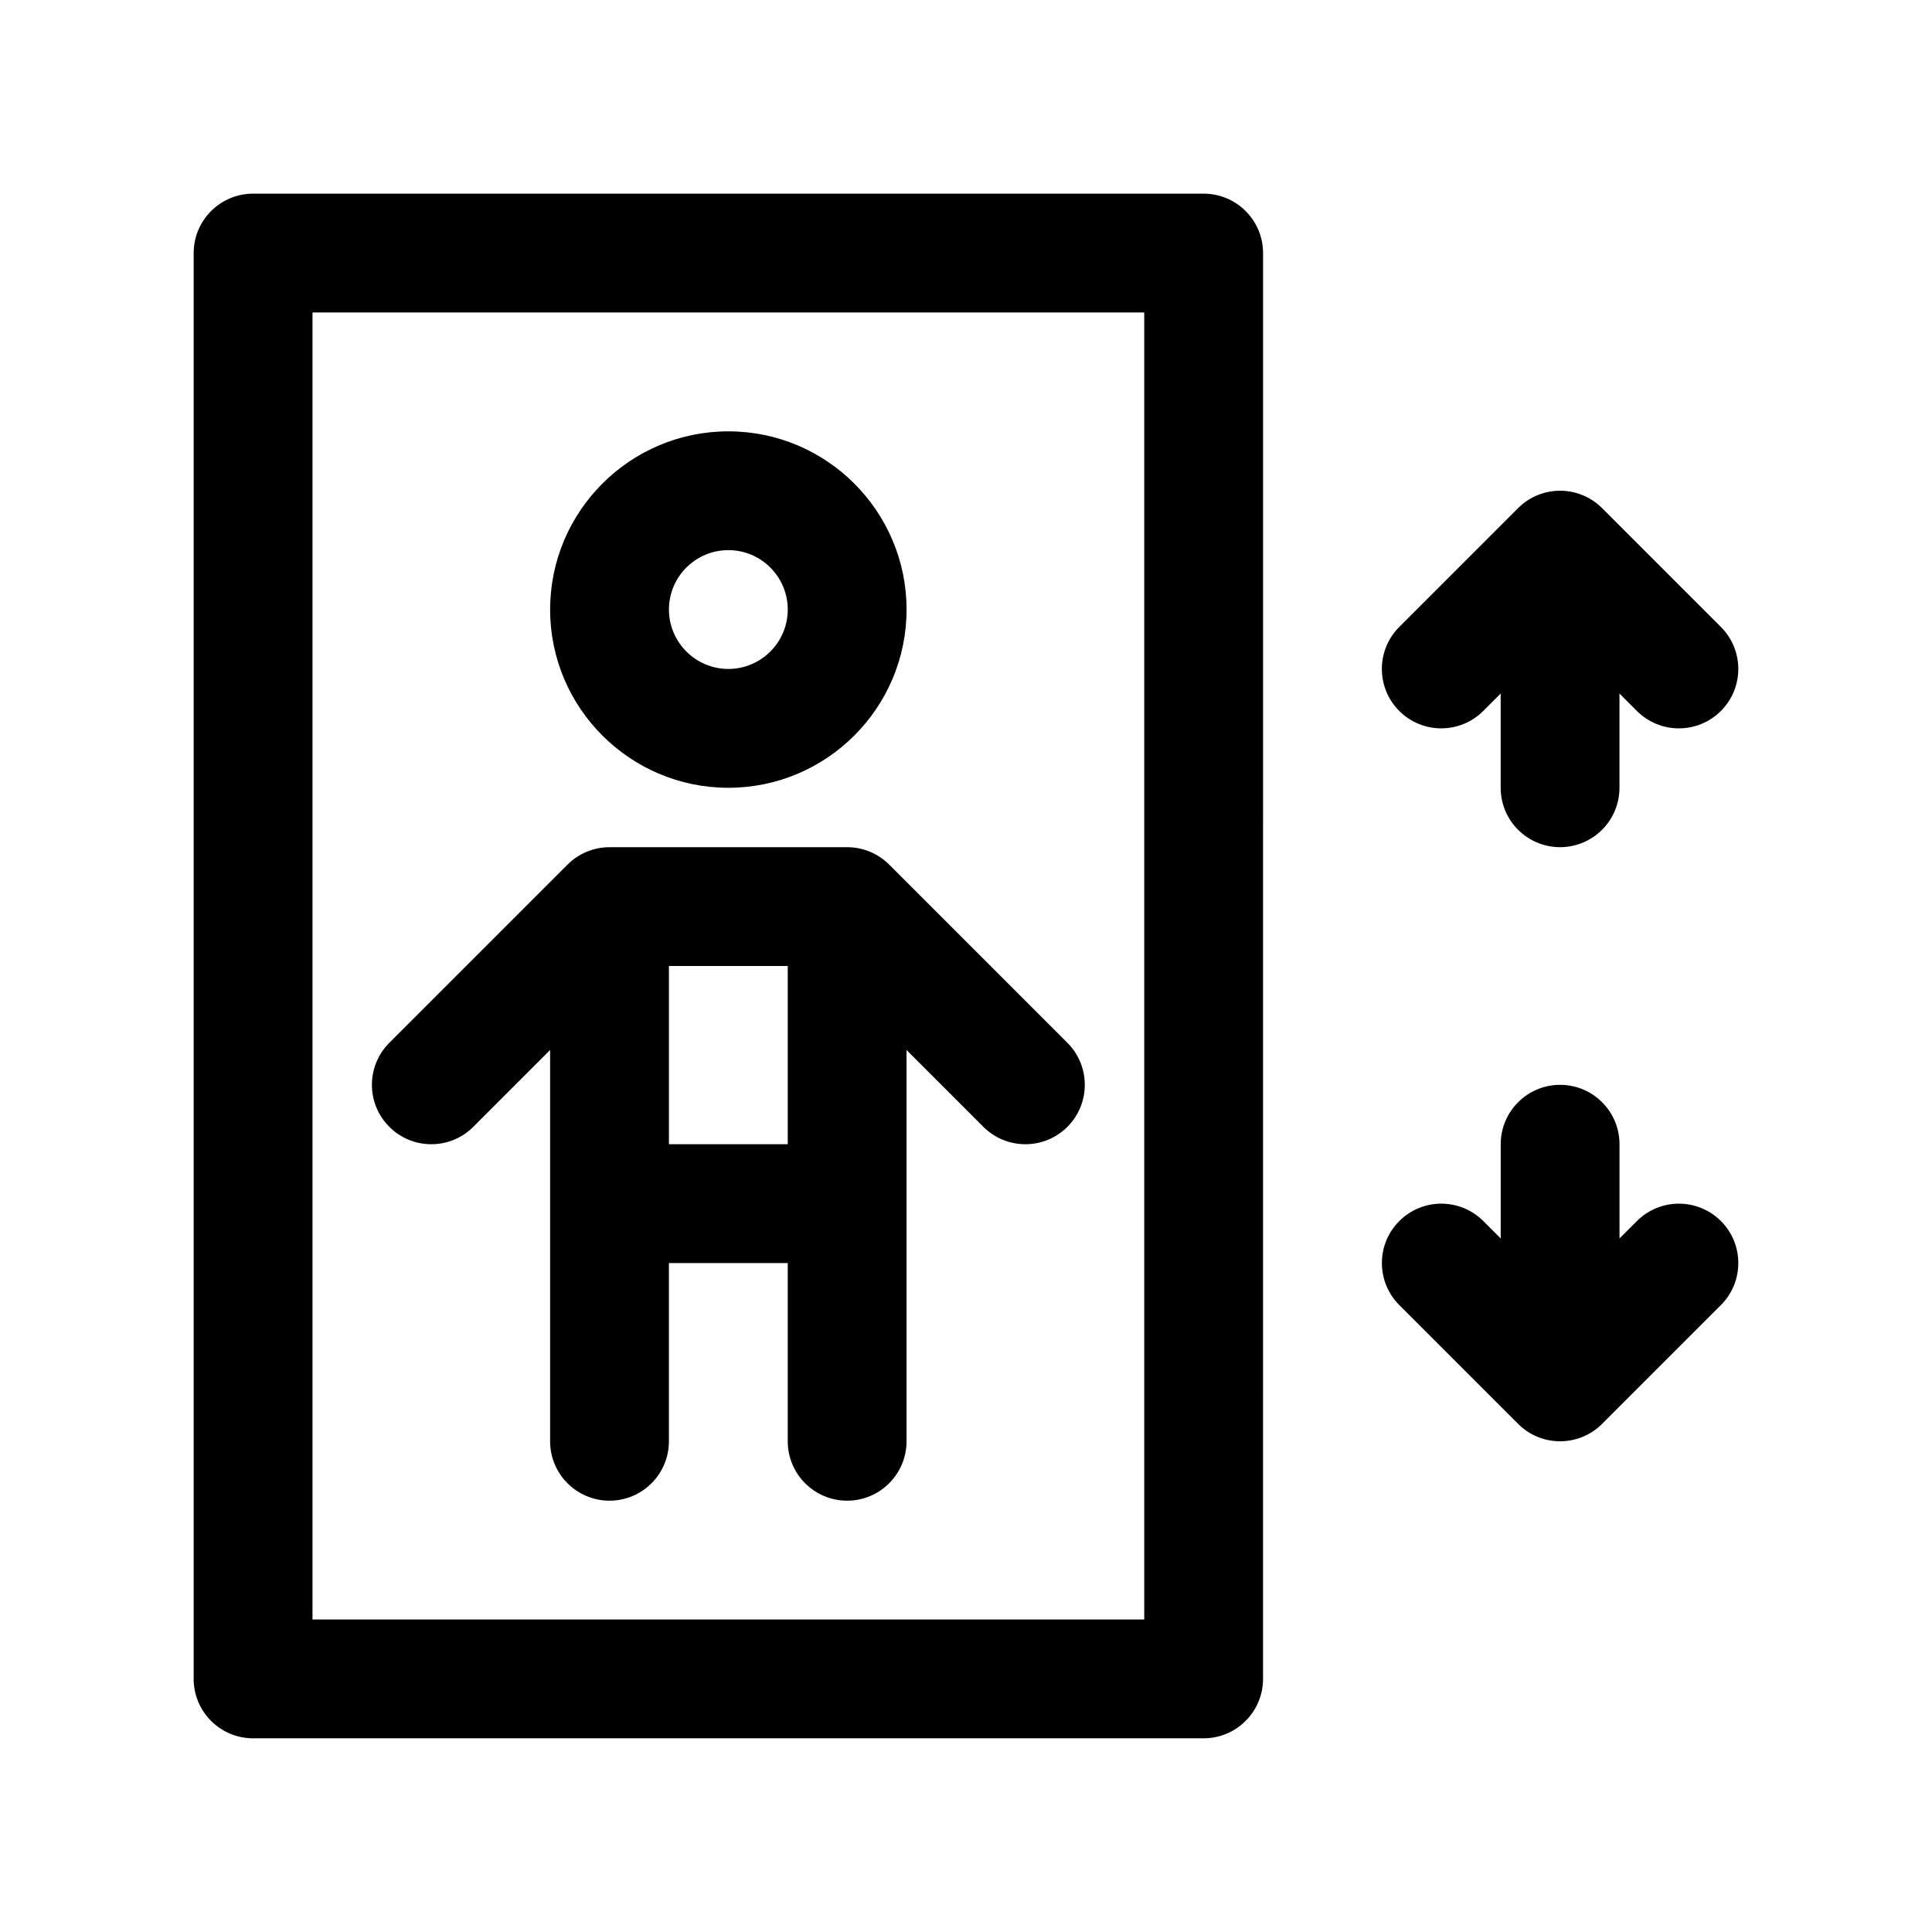
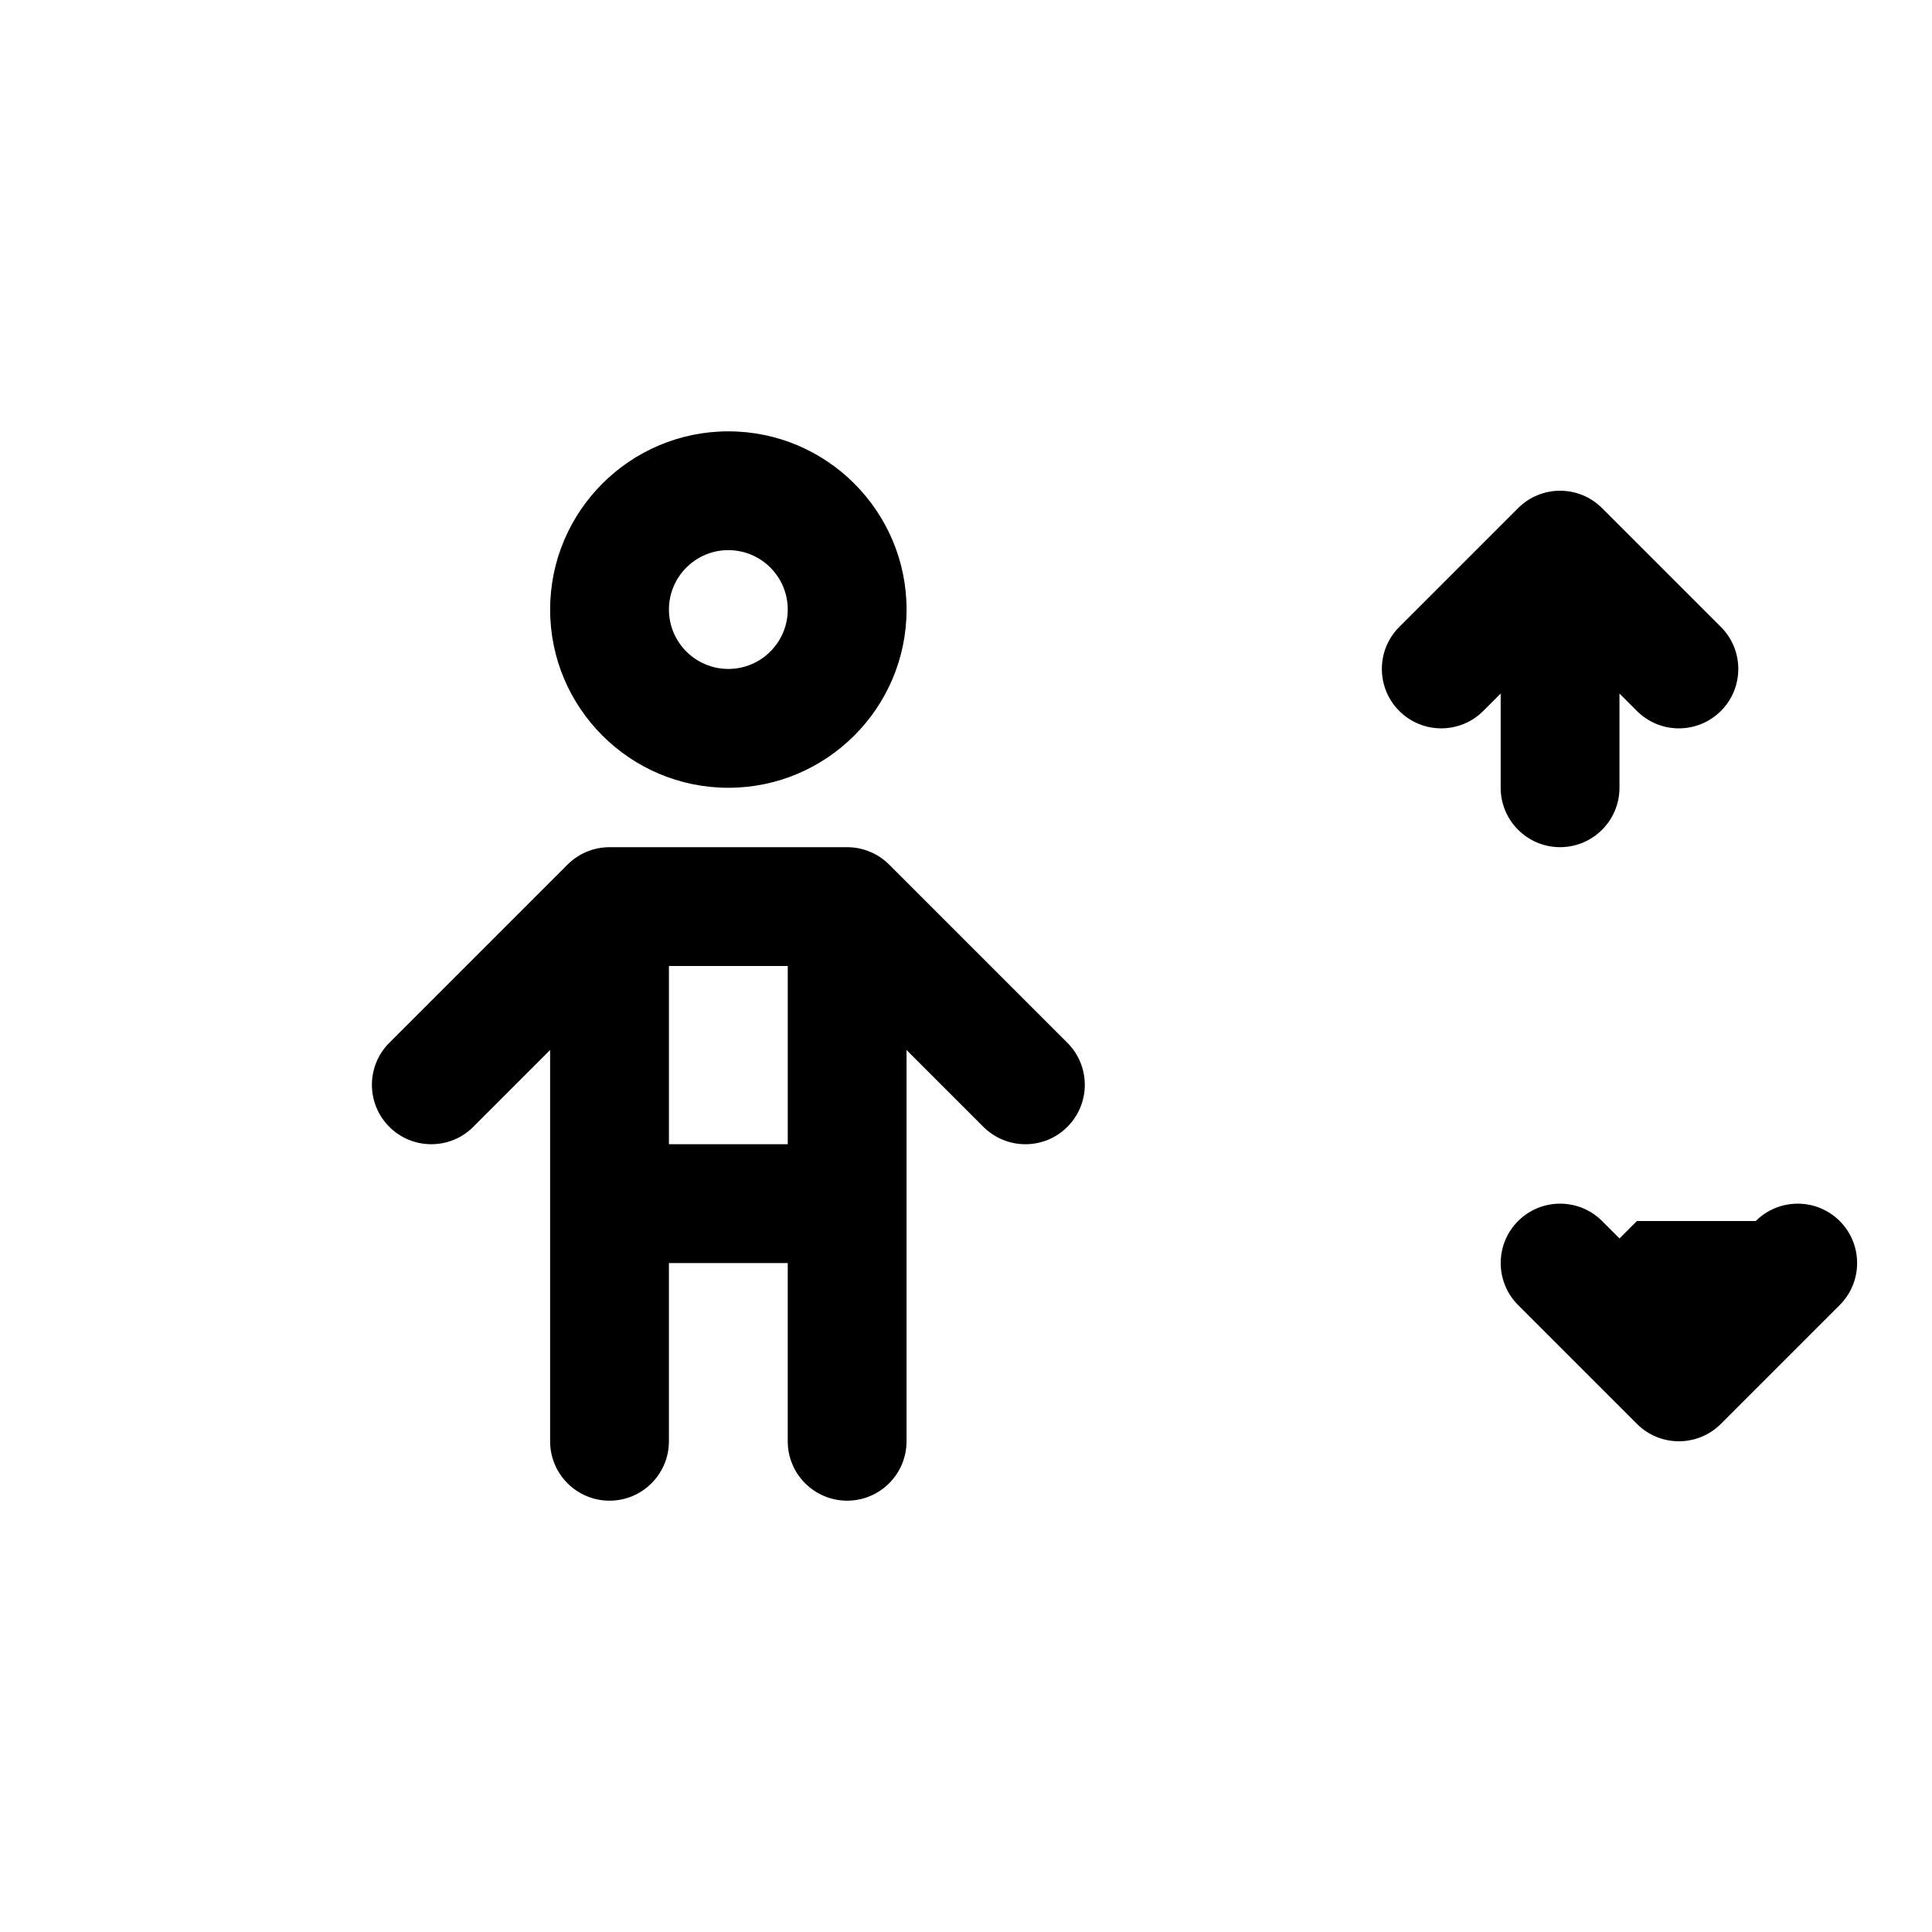
<svg xmlns="http://www.w3.org/2000/svg" fill="#000000" width="800px" height="800px" version="1.1" viewBox="144 144 512 512">
  <g>
-     <path d="m462.98 195.32h-251.91c-8.691 0-15.746 7.055-15.746 15.746v377.86c0 8.691 7.055 15.742 15.742 15.742h251.91c8.691 0 15.742-7.055 15.742-15.742l0.004-377.86c0-8.691-7.055-15.746-15.742-15.746zm-15.746 377.86h-220.42v-346.37h220.42z" />
    <path d="m337.02 352.77c26.047 0 47.23-21.184 47.23-47.23s-21.184-47.23-47.23-47.23c-26.047 0-47.23 21.184-47.23 47.23-0.004 26.047 21.18 47.23 47.23 47.23zm0-62.977c8.684 0 15.742 7.062 15.742 15.742 0 8.684-7.062 15.742-15.742 15.742-8.684 0-15.742-7.062-15.742-15.742-0.004-8.68 7.059-15.742 15.742-15.742z" />
-     <path d="m577.8 467.59-4.613 4.613v-24.969c0-8.691-7.055-15.742-15.742-15.742-8.691 0-15.742 7.055-15.742 15.742v24.969l-4.613-4.613c-6.148-6.148-16.113-6.148-22.262 0-6.148 6.148-6.148 16.113 0 22.262l31.488 31.488c3.074 3.078 7.098 4.613 11.125 4.613 4.031 0 8.055-1.535 11.133-4.613l31.488-31.488c6.148-6.148 6.148-16.113 0-22.262-6.148-6.144-16.113-6.144-22.262 0z" />
+     <path d="m577.8 467.59-4.613 4.613v-24.969v24.969l-4.613-4.613c-6.148-6.148-16.113-6.148-22.262 0-6.148 6.148-6.148 16.113 0 22.262l31.488 31.488c3.074 3.078 7.098 4.613 11.125 4.613 4.031 0 8.055-1.535 11.133-4.613l31.488-31.488c6.148-6.148 6.148-16.113 0-22.262-6.148-6.144-16.113-6.144-22.262 0z" />
    <path d="m537.08 332.41 4.613-4.613v24.969c0 8.691 7.055 15.742 15.742 15.742 8.691 0 15.742-7.055 15.742-15.742v-24.969l4.613 4.613c3.082 3.078 7.106 4.613 11.133 4.613 4.031 0 8.055-1.535 11.133-4.613 6.148-6.148 6.148-16.113 0-22.262l-31.488-31.488c-6.148-6.148-16.113-6.148-22.262 0l-31.488 31.488c-6.148 6.148-6.148 16.113 0 22.262 6.148 6.148 16.113 6.148 22.262 0z" />
    <path d="m269.43 442.62 20.355-20.355v103.69c0 8.691 7.055 15.742 15.742 15.742 8.691 0 15.742-7.055 15.742-15.742v-47.23h31.488v47.23c0 8.691 7.055 15.742 15.742 15.742 8.691 0 15.742-7.055 15.742-15.742v-103.69l20.355 20.355c3.078 3.078 7.109 4.613 11.141 4.613s8.055-1.535 11.133-4.613c6.148-6.148 6.148-16.113 0-22.262l-47.23-47.23c-2.957-2.953-6.961-4.613-11.133-4.613h-62.977c-4.172 0-8.18 1.66-11.133 4.613l-47.23 47.23c-6.148 6.148-6.148 16.113 0 22.262 6.141 6.148 16.121 6.148 22.262 0zm83.332-42.617v47.23h-31.488v-47.23z" />
  </g>
</svg>